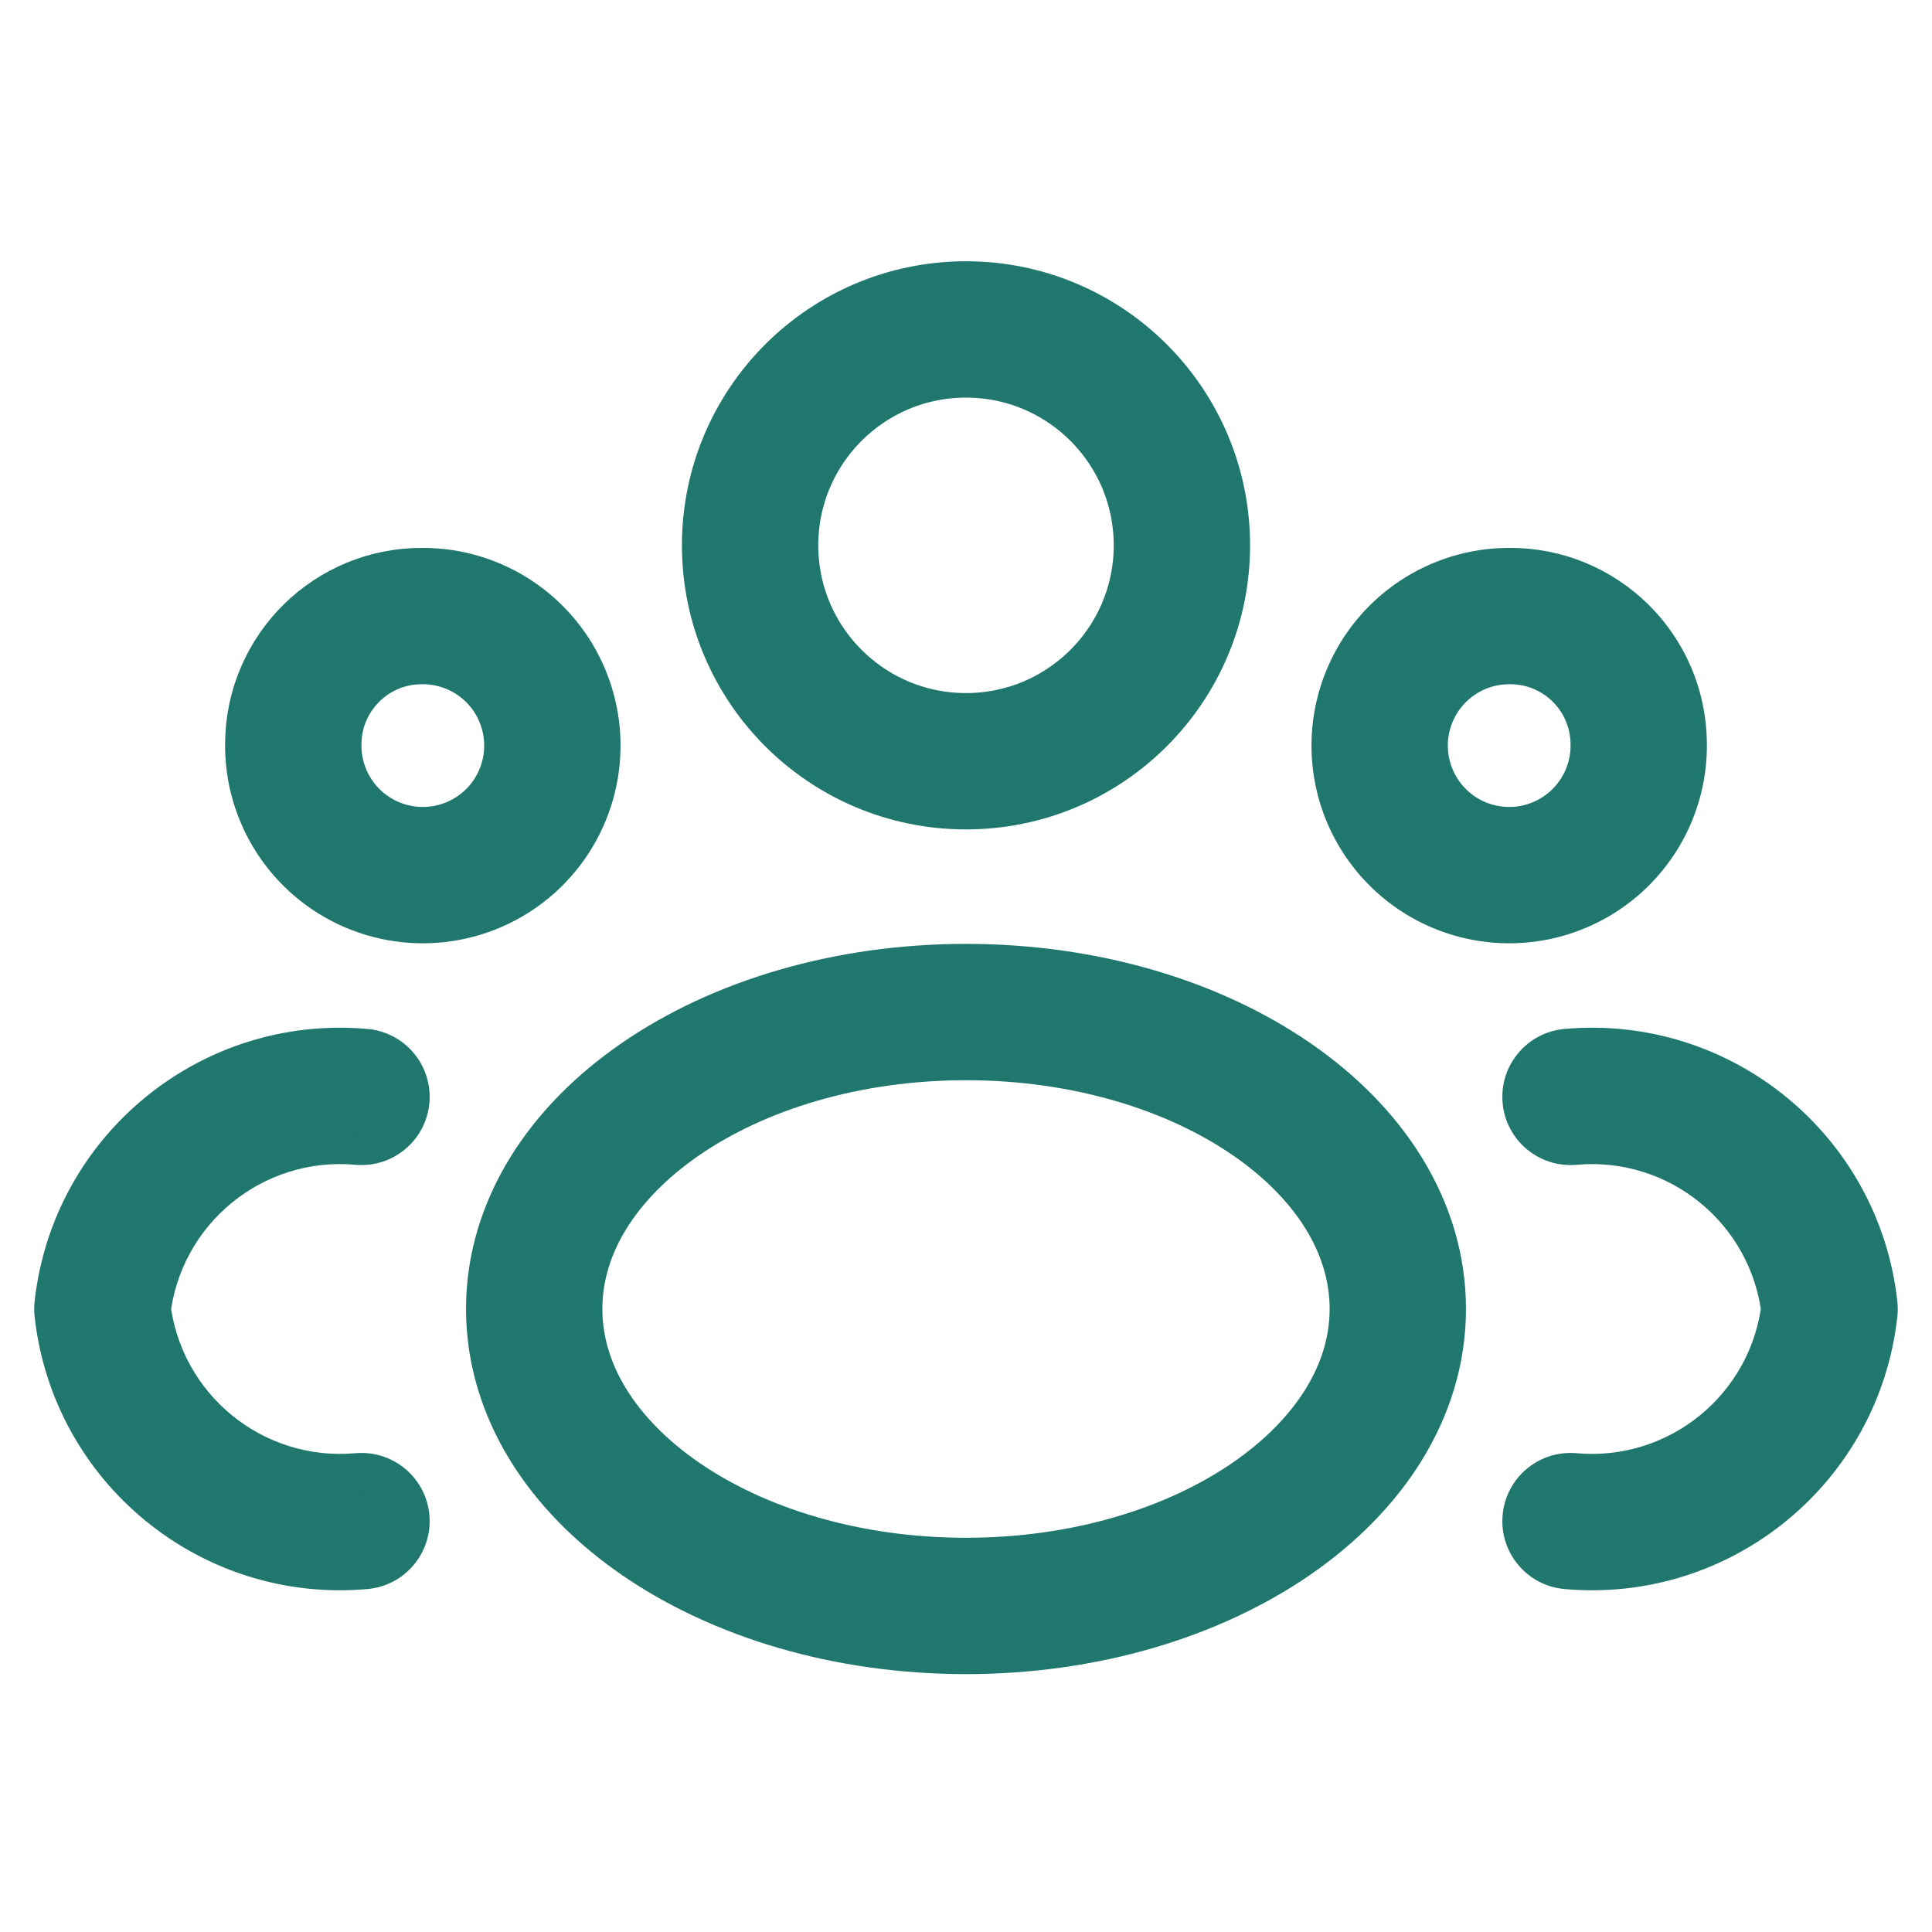
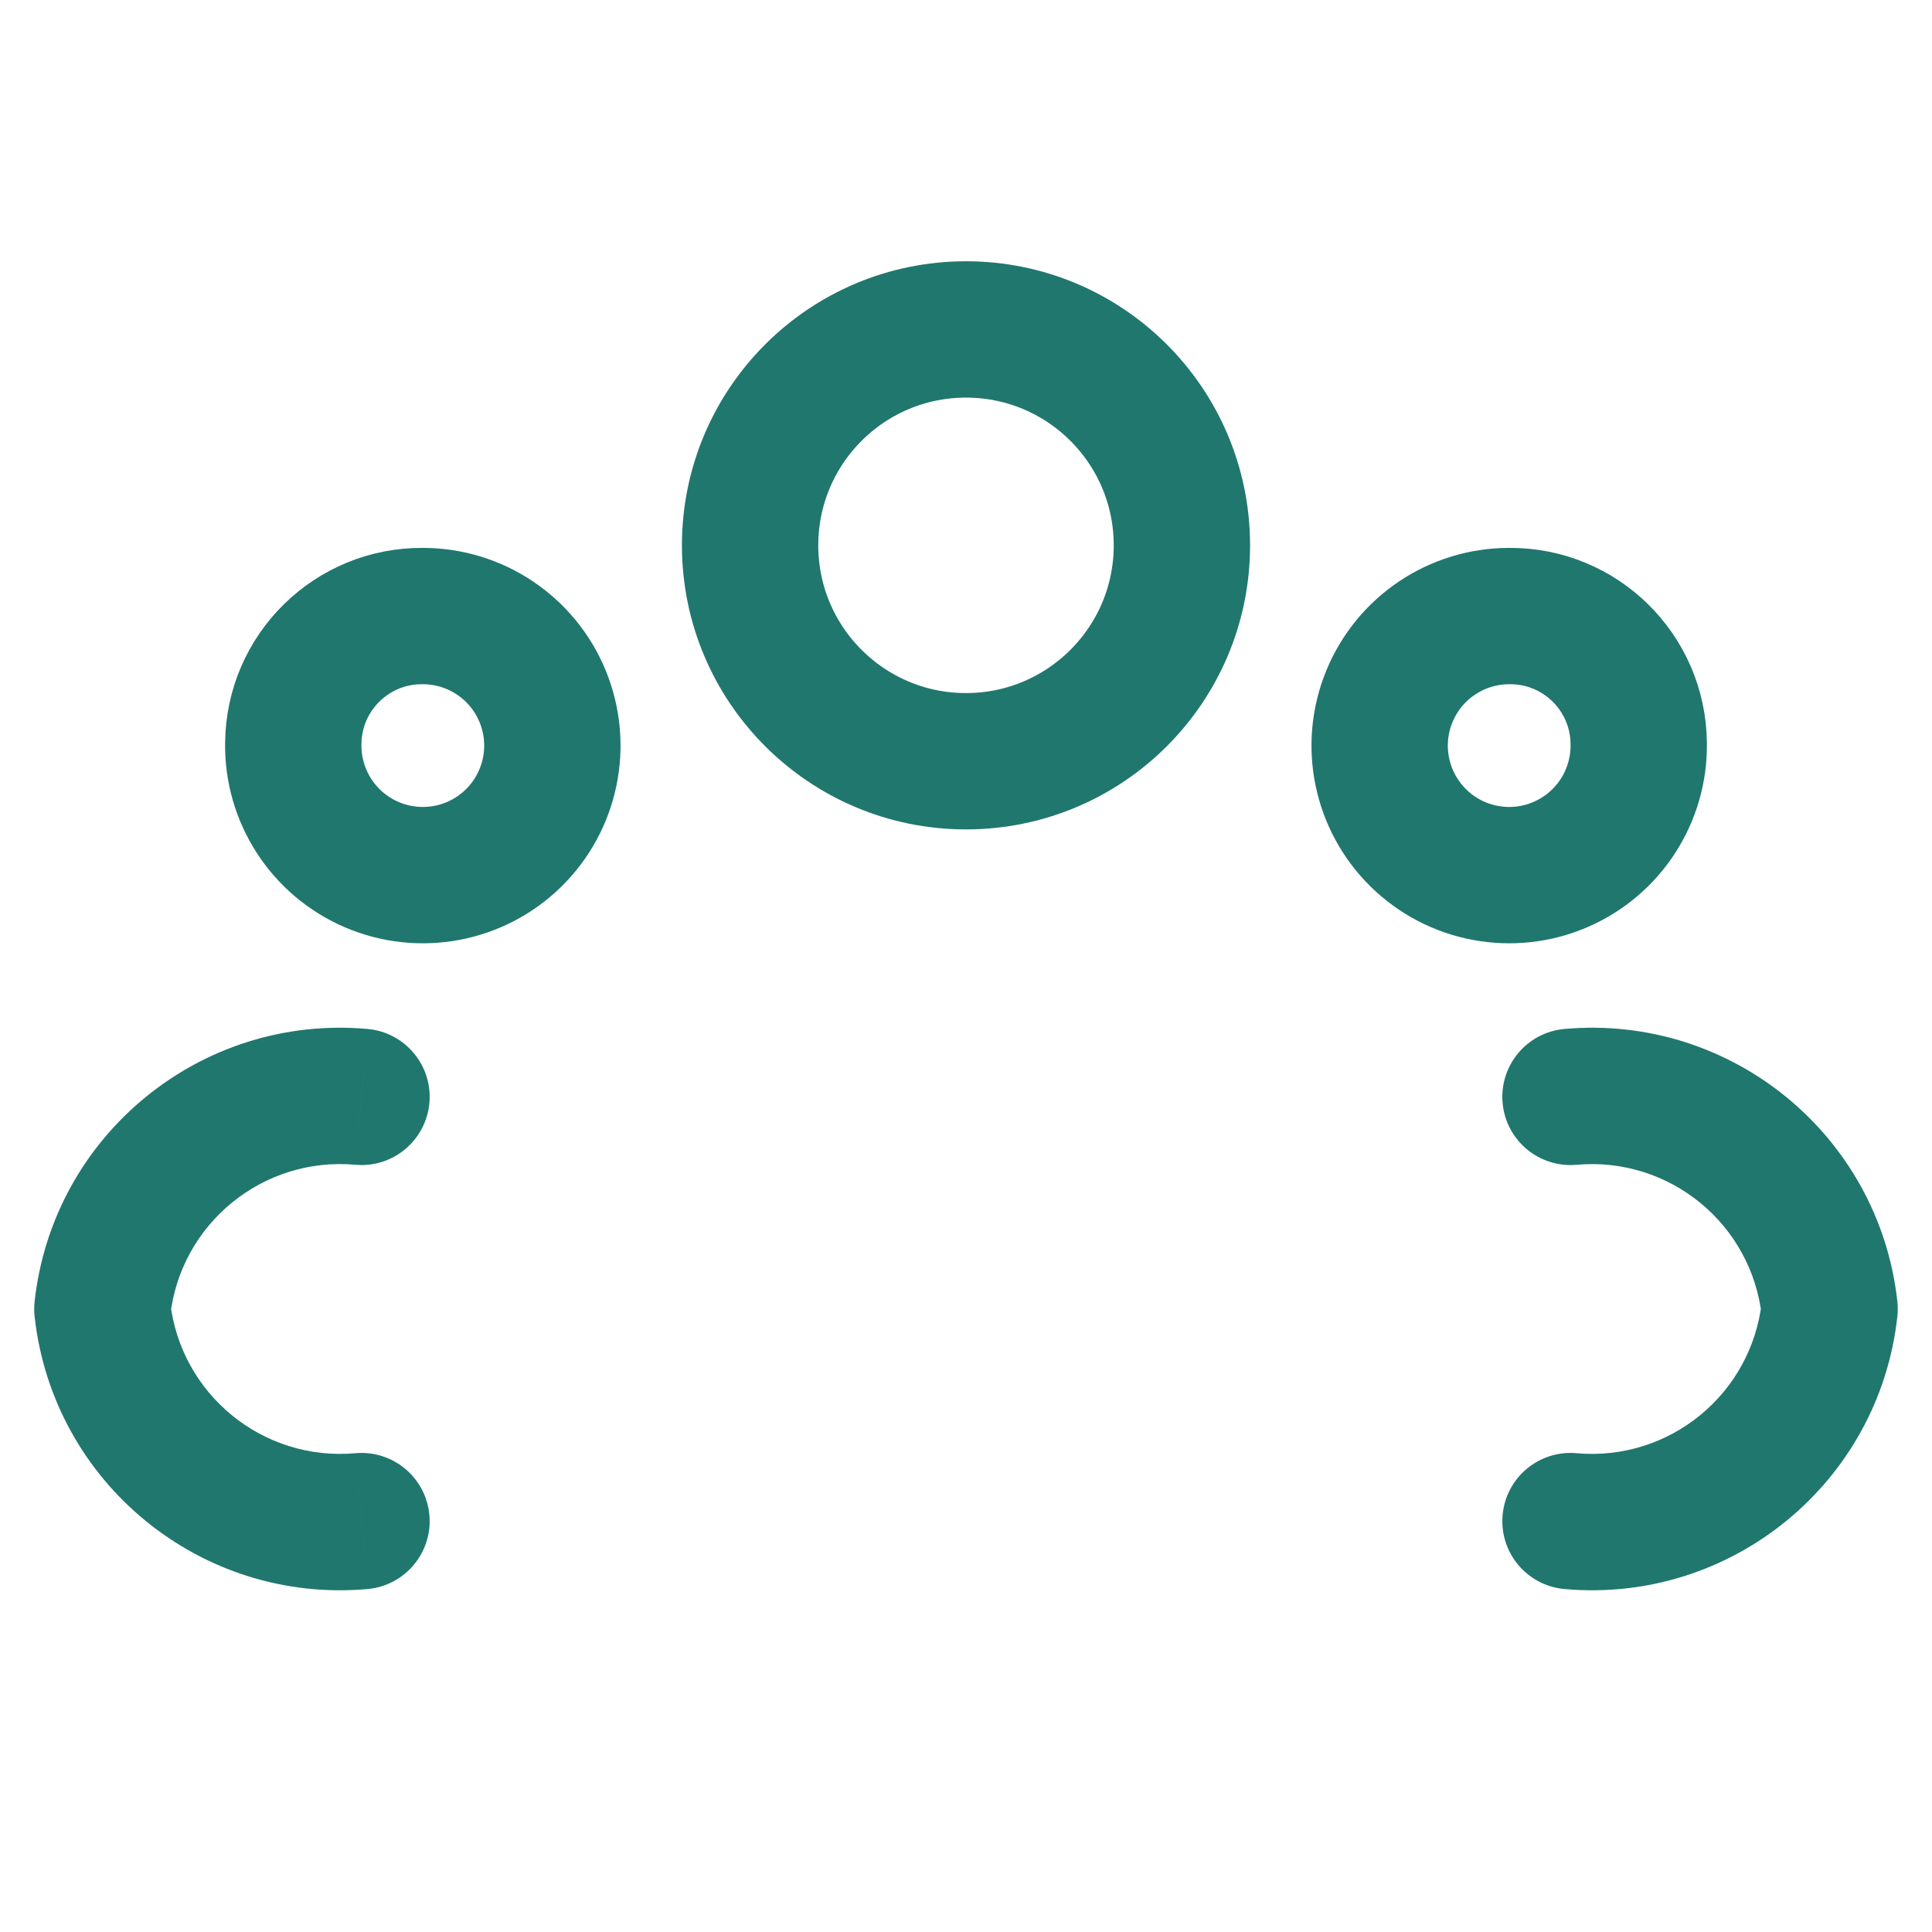
<svg xmlns="http://www.w3.org/2000/svg" width="56" height="56" viewBox="0 0 56 56" fill="none">
  <path fill-rule="evenodd" clip-rule="evenodd" d="M34.258 15.807C34.258 19.263 31.456 22.065 28 22.065C24.544 22.065 21.742 19.263 21.742 15.807C21.742 12.351 24.544 9.549 28 9.549C31.456 9.549 34.258 12.351 34.258 15.807Z" stroke="#20776E" stroke-width="3.952" stroke-linecap="round" stroke-linejoin="round" />
-   <path fill-rule="evenodd" clip-rule="evenodd" d="M40.516 37.941C40.516 42.684 34.912 46.549 28 46.549C21.089 46.549 15.484 42.694 15.484 37.941C15.484 33.187 21.089 29.335 28 29.335C34.912 29.335 40.516 33.187 40.516 37.941Z" stroke="#20776E" stroke-width="3.952" stroke-linecap="round" stroke-linejoin="round" />
  <path fill-rule="evenodd" clip-rule="evenodd" d="M47.499 21.546C47.526 23.07 46.628 24.459 45.227 25.061C43.827 25.663 42.201 25.358 41.114 24.29C40.026 23.221 39.692 21.601 40.27 20.19C40.847 18.779 42.22 17.857 43.744 17.857C45.8 17.839 47.48 19.49 47.499 21.546V21.546Z" stroke="#20776E" stroke-width="3.952" stroke-linecap="round" stroke-linejoin="round" />
  <path fill-rule="evenodd" clip-rule="evenodd" d="M8.501 21.546C8.475 23.07 9.372 24.459 10.773 25.061C12.174 25.663 13.799 25.358 14.887 24.29C15.975 23.221 16.308 21.601 15.731 20.19C15.154 18.779 13.781 17.857 12.256 17.857C10.201 17.839 8.52 19.49 8.501 21.546Z" stroke="#20776E" stroke-width="3.952" stroke-linecap="round" stroke-linejoin="round" />
  <path d="M45.698 42.122C44.611 42.025 43.651 42.827 43.554 43.914C43.456 45.002 44.259 45.962 45.346 46.059L45.698 42.122ZM53.032 37.941L54.996 38.156C55.012 38.013 55.012 37.868 54.996 37.725L53.032 37.941ZM45.346 29.825C44.259 29.922 43.456 30.883 43.554 31.97C43.651 33.057 44.611 33.859 45.699 33.762L45.346 29.825ZM10.654 46.059C11.741 45.962 12.543 45.001 12.446 43.914C12.348 42.827 11.388 42.025 10.301 42.122L10.654 46.059ZM2.968 37.941L1.003 37.725C0.988 37.868 0.988 38.013 1.003 38.156L2.968 37.941ZM10.301 33.761C11.388 33.859 12.348 33.057 12.446 31.97C12.543 30.882 11.741 29.922 10.654 29.825L10.301 33.761ZM45.522 44.091L45.346 46.059C50.178 46.492 54.468 42.978 54.996 38.156L53.032 37.941L51.067 37.725C50.773 40.408 48.387 42.363 45.698 42.122L45.522 44.091ZM53.032 37.941L54.996 37.725C54.466 32.904 50.177 29.392 45.346 29.825L45.522 31.793L45.699 33.762C48.386 33.521 50.773 35.474 51.067 38.157L53.032 37.941ZM10.477 44.09L10.301 42.122C7.613 42.363 5.226 40.408 4.932 37.725L2.968 37.941L1.003 38.156C1.532 42.978 5.822 46.492 10.654 46.059L10.477 44.09ZM2.968 37.941L4.932 38.157C5.227 35.474 7.613 33.521 10.301 33.761L10.477 31.793L10.654 29.825C5.823 29.392 1.533 32.903 1.003 37.725L2.968 37.941Z" fill="#20776E" />
</svg>